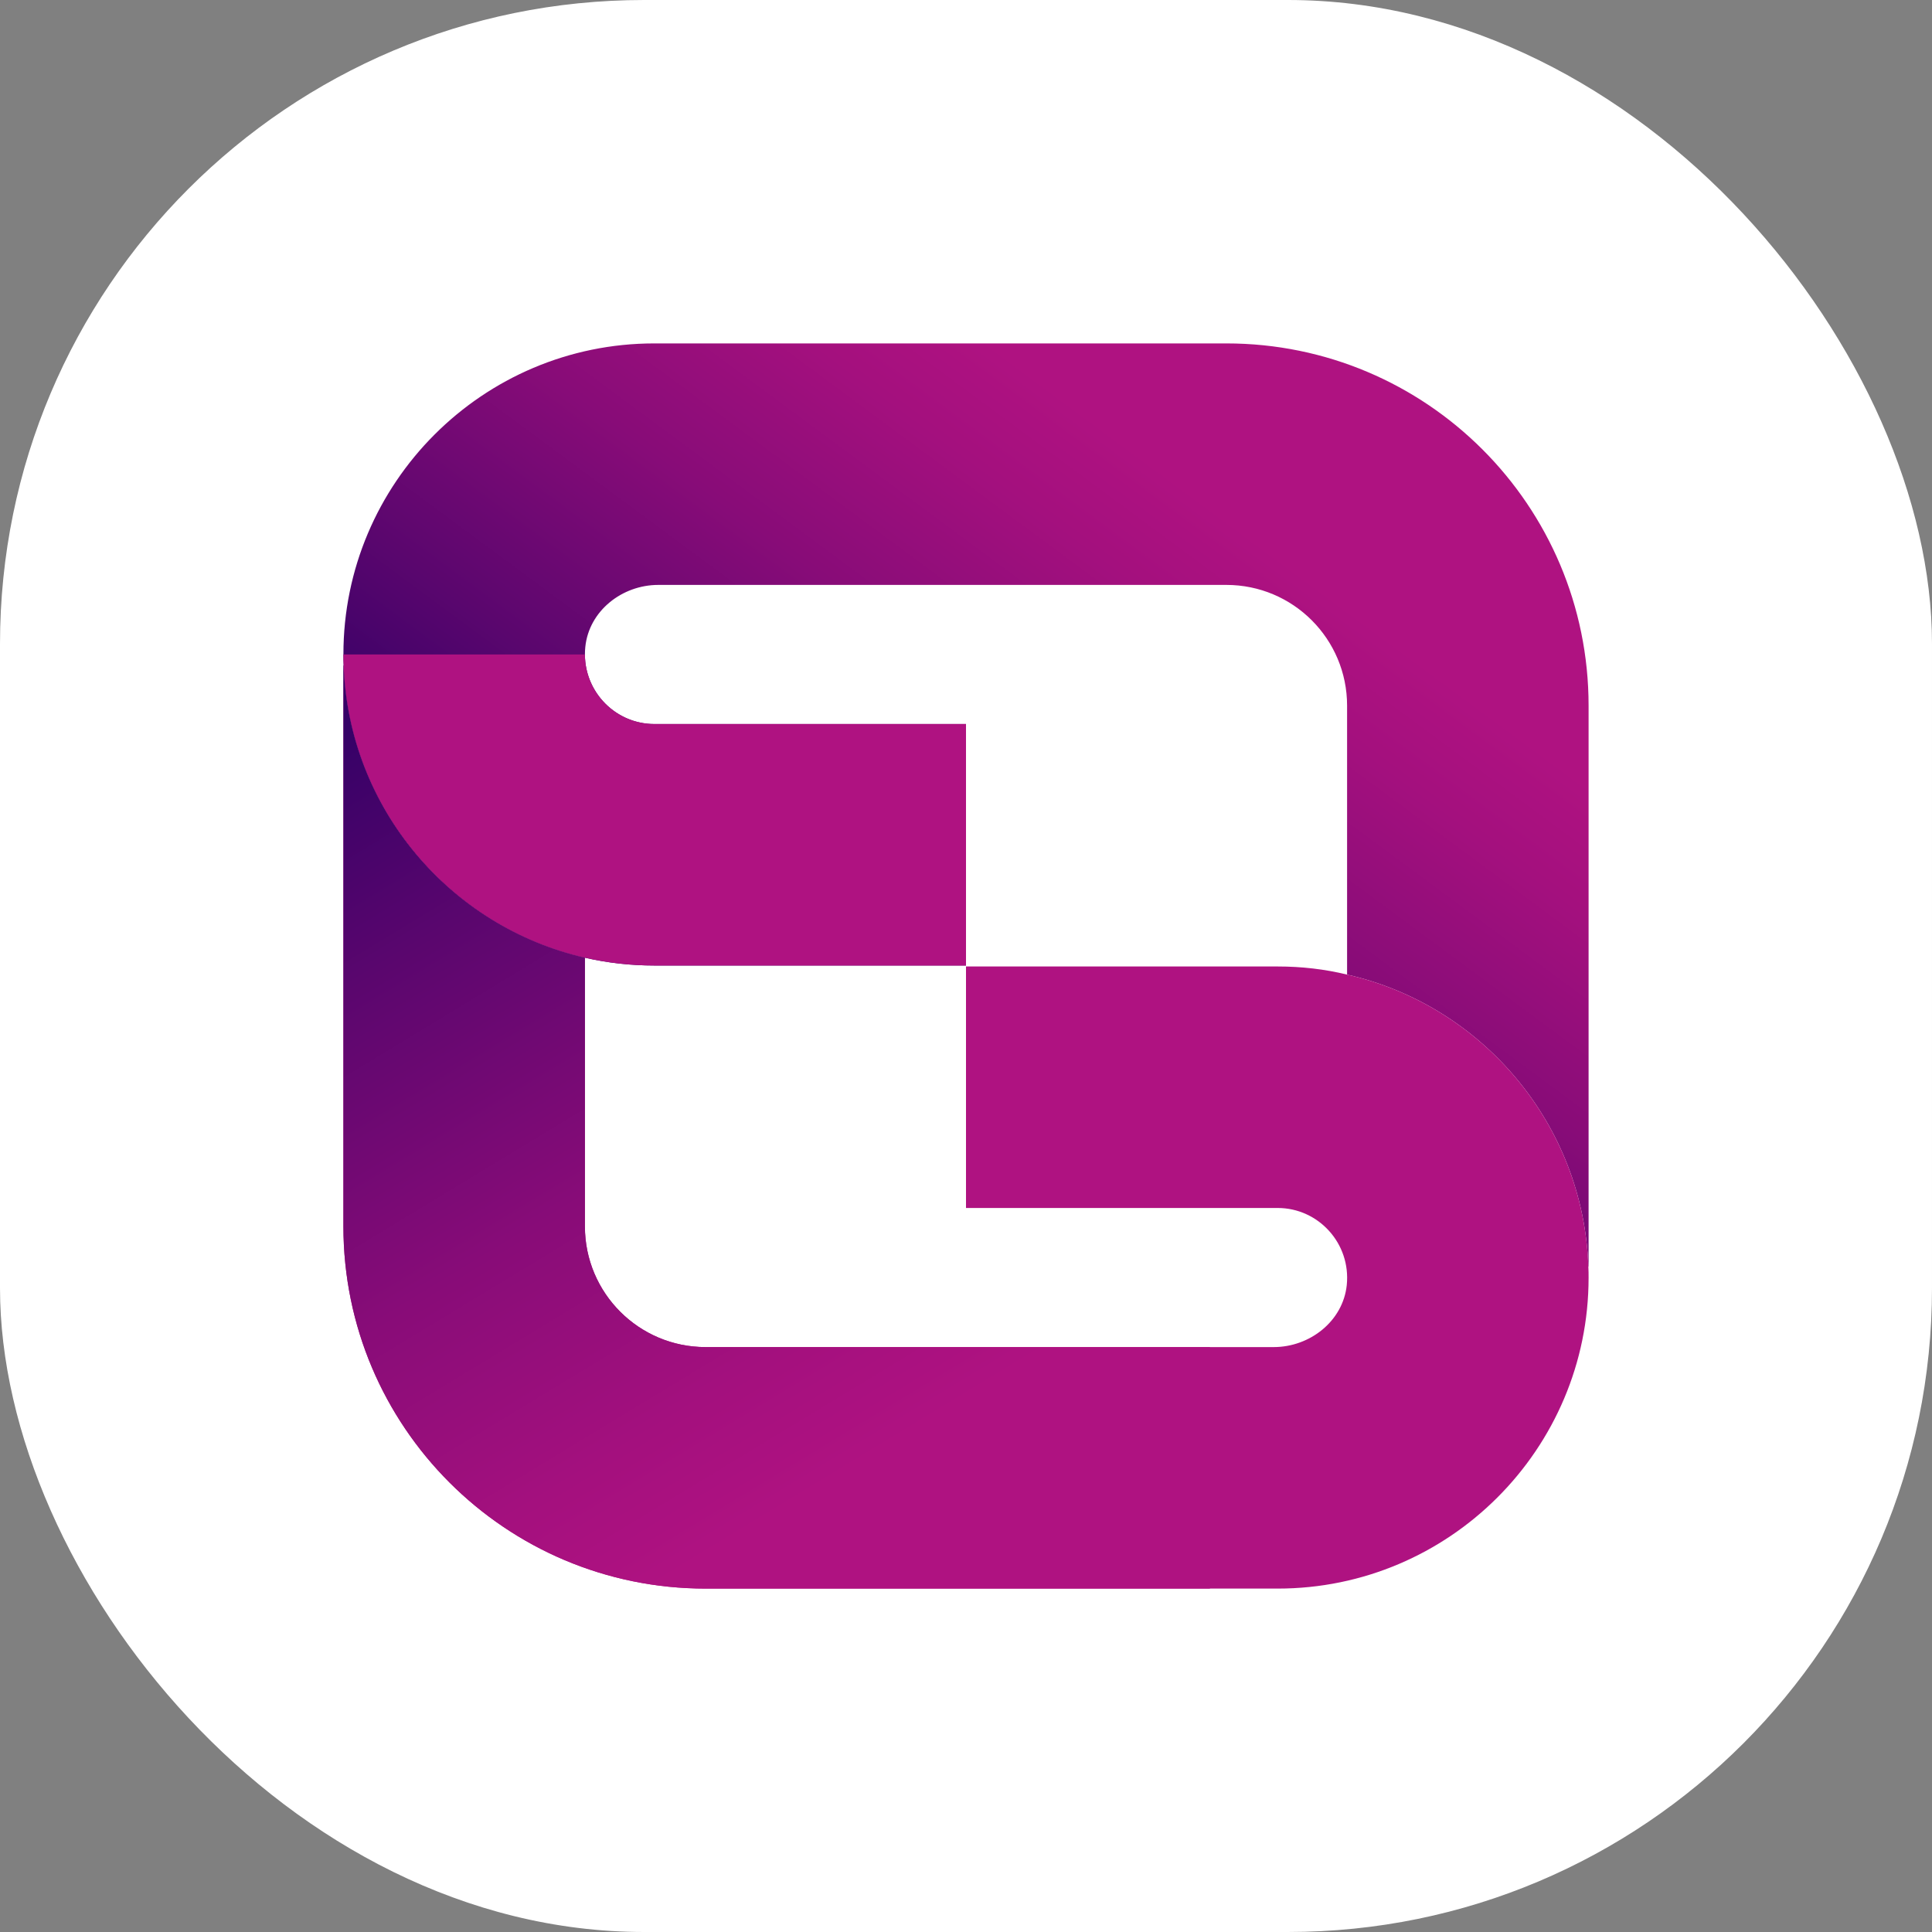
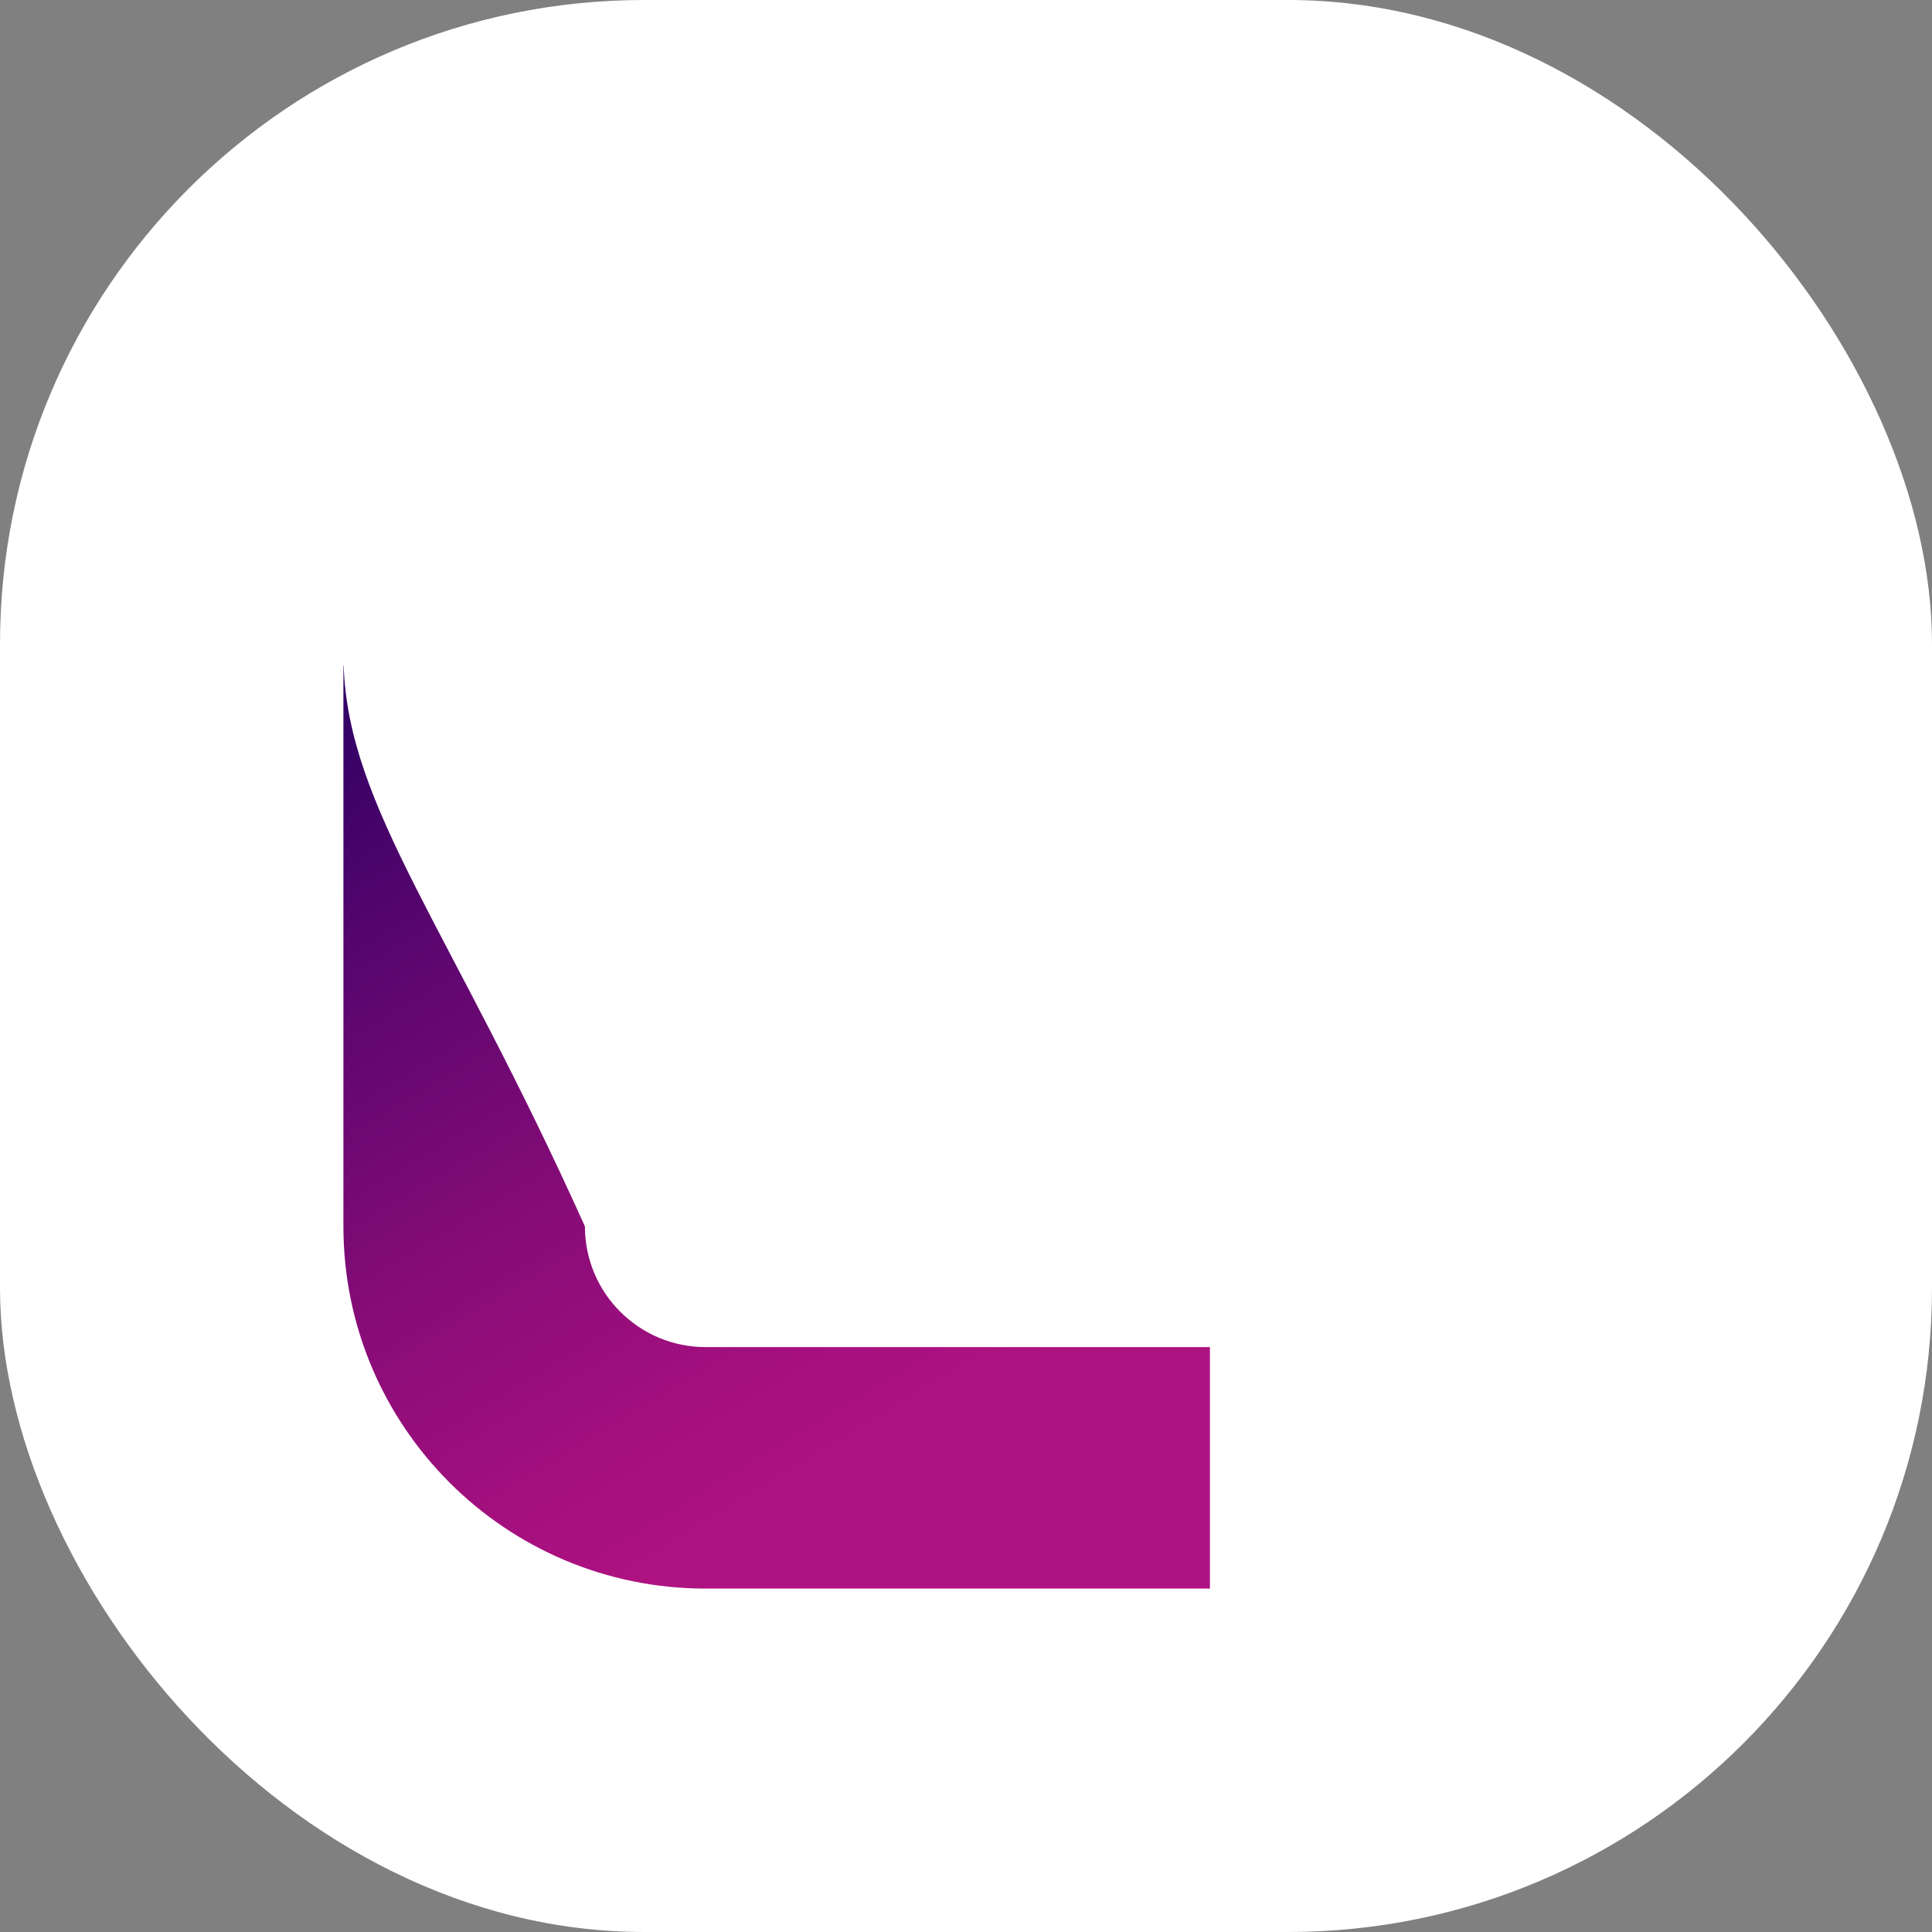
<svg xmlns="http://www.w3.org/2000/svg" width="24" height="24" viewBox="0 0 24 24" fill="none">
  <rect x="0" y="0" width="24" height="24" fill="#808080" stroke="none" />
  <rect width="24" height="24" rx="8" fill="white" />
-   <path d="M4.266 8.128C4.266 5.998 5.998 4.266 8.128 4.266H15.234C17.72 4.266 19.734 6.28 19.734 8.766V15.733H19.731C19.671 13.963 18.407 12.486 16.734 12.107V8.766C16.734 7.937 16.063 7.266 15.234 7.266H8.178C7.728 7.266 7.317 7.588 7.271 8.036C7.217 8.553 7.622 8.994 8.128 8.994H12V11.994H8.128C7.832 11.994 7.543 11.961 7.266 11.897C5.593 11.514 4.329 10.041 4.269 8.267C4.266 8.222 4.266 8.173 4.266 8.128Z" fill="url(#paint0_linear_4243_367055)" />
-   <path d="M4.266 15.234V8.267H4.269C4.329 10.041 5.593 11.514 7.266 11.897V15.235C7.266 16.063 7.937 16.734 8.765 16.734H15.822C16.272 16.734 16.683 16.412 16.73 15.964C16.783 15.447 16.378 15.006 15.872 15.006H12V12.006H15.872C16.168 12.006 16.457 12.039 16.734 12.107C18.407 12.486 19.671 13.963 19.731 15.733C19.734 15.778 19.734 15.827 19.734 15.872C19.734 18.002 18.002 19.734 15.872 19.734H8.766C6.28 19.734 4.266 17.72 4.266 15.234Z" fill="#AF1281" />
-   <path d="M12 8.994H8.128C7.653 8.994 7.267 8.606 7.266 8.13H4.266C4.266 8.175 4.266 8.223 4.269 8.267C4.329 10.041 5.593 11.514 7.266 11.897C7.543 11.961 7.832 11.994 8.128 11.994H12V8.994Z" fill="#AF1281" />
-   <path d="M15.03 16.734H8.765C7.937 16.734 7.266 16.063 7.266 15.235V11.897C5.593 11.514 4.329 10.041 4.269 8.267H4.266V15.234C4.266 17.72 6.28 19.734 8.766 19.734H15.03V16.734Z" fill="url(#paint1_linear_4243_367055)" />
+   <path d="M15.03 16.734H8.765C7.937 16.734 7.266 16.063 7.266 15.235C5.593 11.514 4.329 10.041 4.269 8.267H4.266V15.234C4.266 17.72 6.28 19.734 8.766 19.734H15.03V16.734Z" fill="url(#paint1_linear_4243_367055)" />
  <defs>
    <linearGradient id="paint0_linear_4243_367055" x1="9.875" y1="14.168" x2="15.549" y2="6.498" gradientUnits="userSpaceOnUse">
      <stop offset="0.088" stop-color="#360167" />
      <stop offset="0.307" stop-color="#5A066E" />
      <stop offset="0.613" stop-color="#880C78" />
      <stop offset="0.85" stop-color="#A4107E" />
      <stop offset="0.986" stop-color="#AF1281" />
    </linearGradient>
    <linearGradient id="paint1_linear_4243_367055" x1="4.318" y1="7.826" x2="10.709" y2="18.364" gradientUnits="userSpaceOnUse">
      <stop offset="0.088" stop-color="#360167" />
      <stop offset="0.307" stop-color="#5A066E" />
      <stop offset="0.613" stop-color="#880C78" />
      <stop offset="0.85" stop-color="#A4107E" />
      <stop offset="0.986" stop-color="#AF1281" />
    </linearGradient>
  </defs>
</svg>